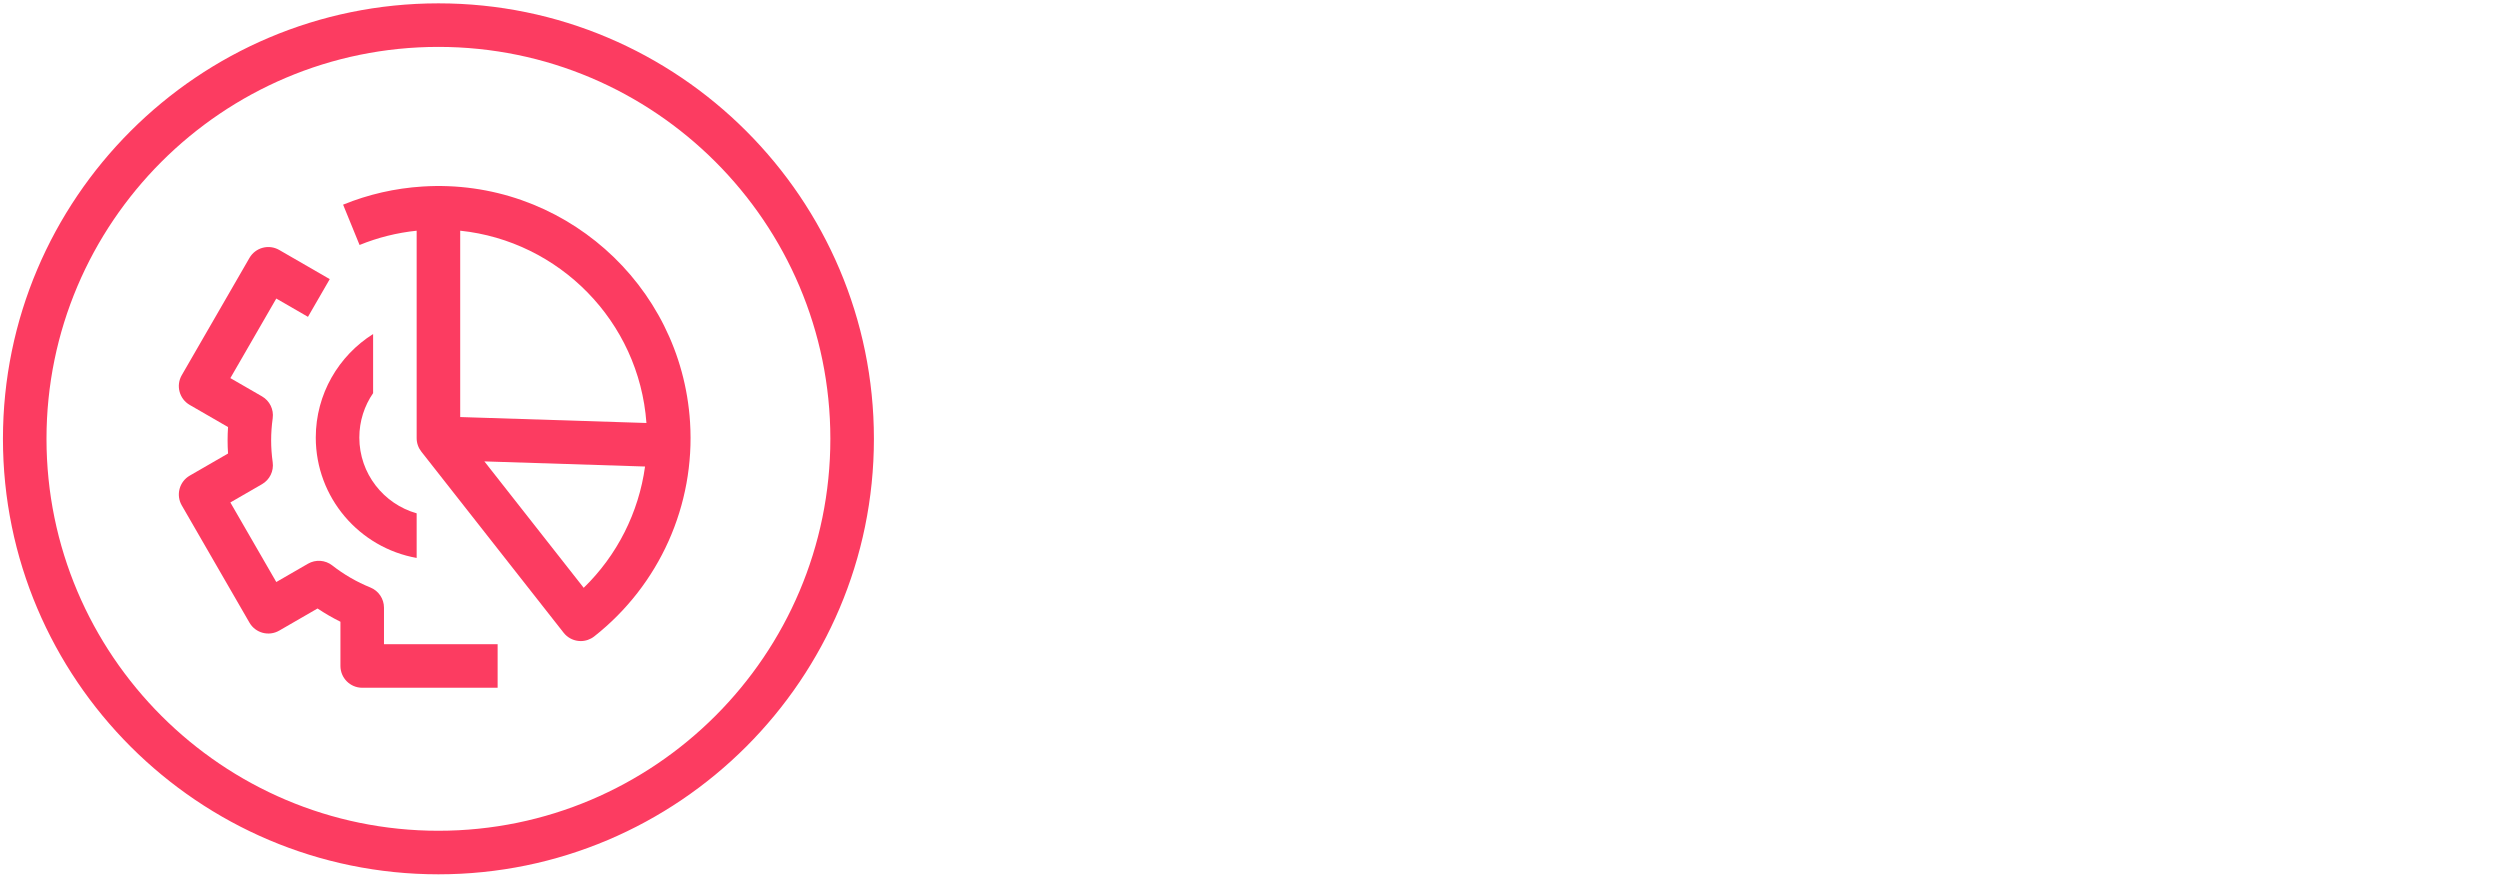
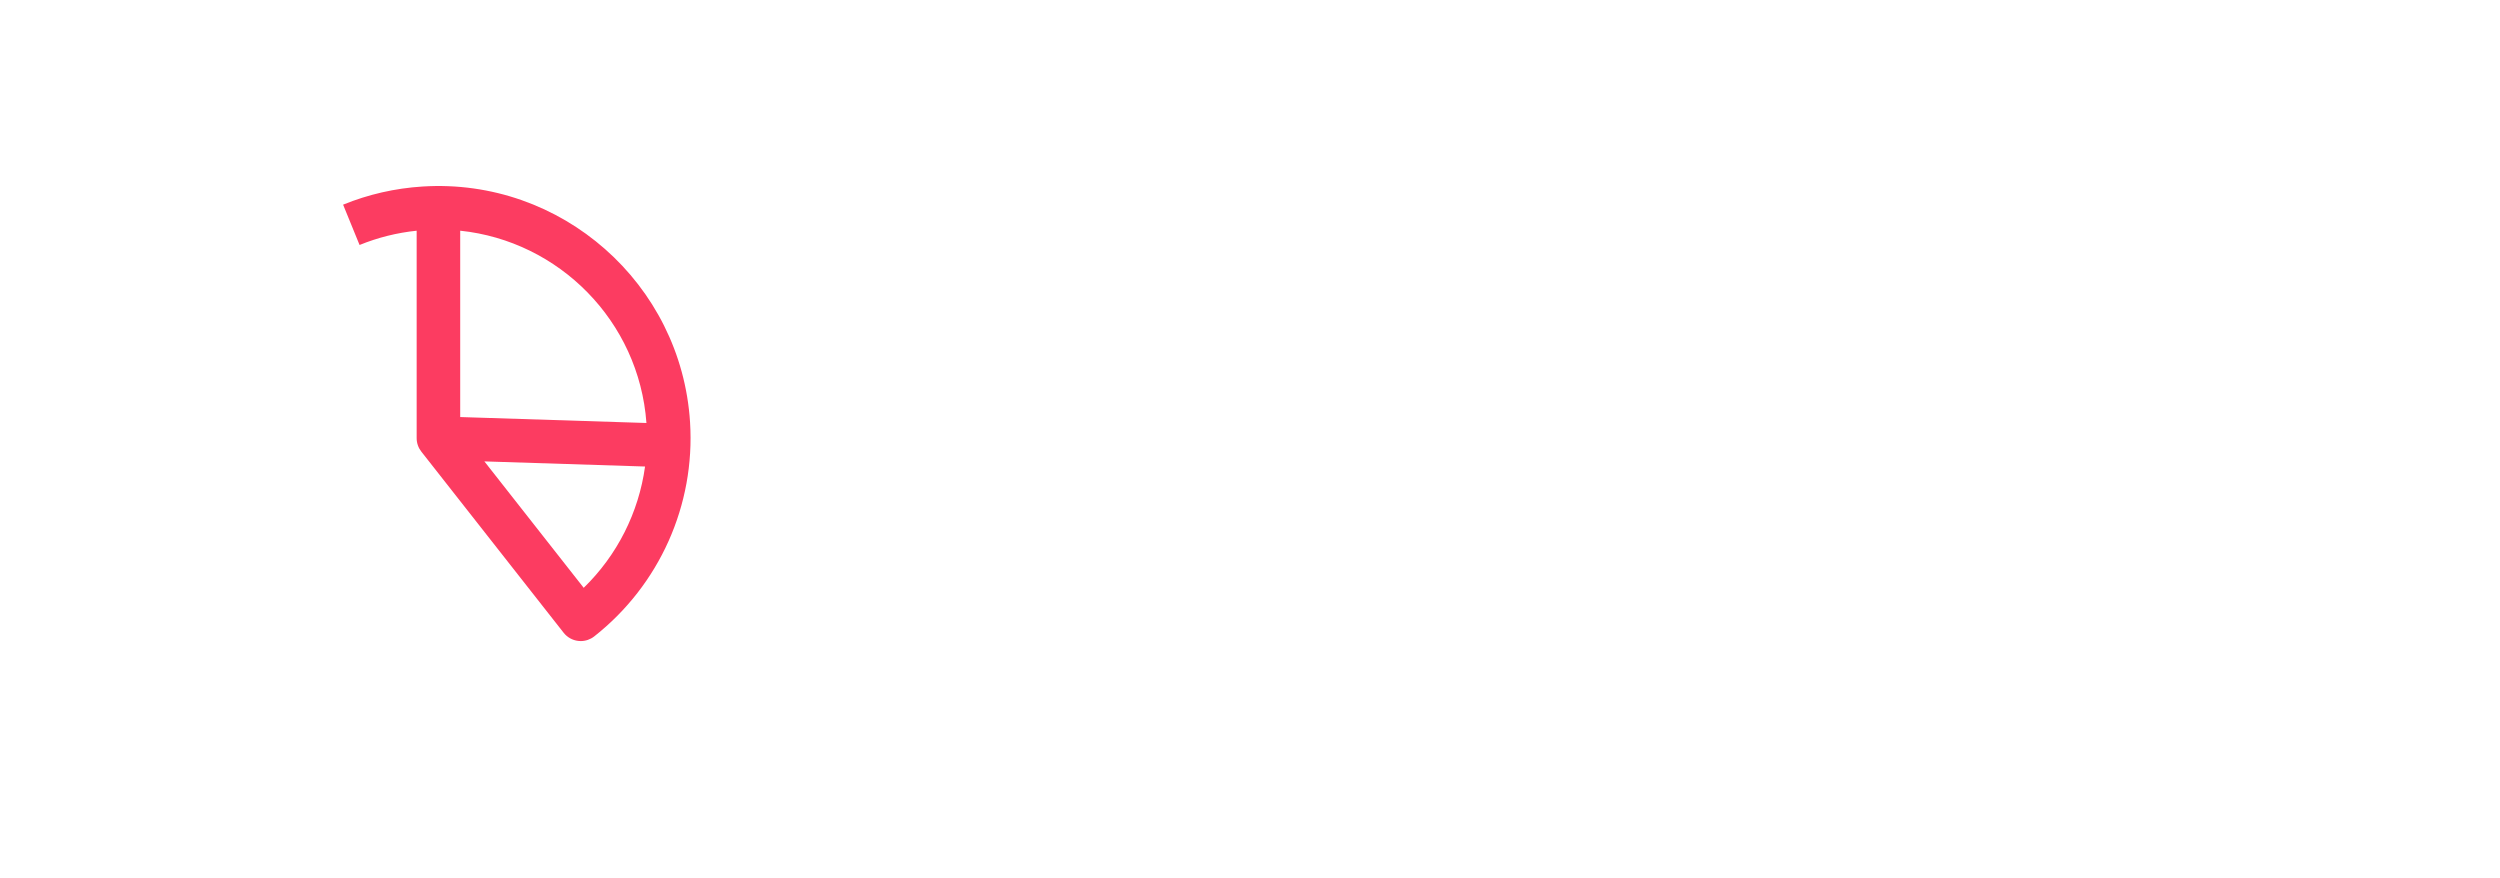
<svg xmlns="http://www.w3.org/2000/svg" id="Konturen_-_Layout" data-name="Konturen - Layout" width="470" height="165" viewBox="0 0 470 165">
-   <path d="M72.189,114.241c0-1.667-1.012-3.168-2.557-3.794-2.563-1.038-4.974-2.433-7.166-4.146-1.315-1.028-3.122-1.155-4.568-.32l-5.956,3.439-8.635-14.957,5.953-3.437c1.443-.833,2.237-2.457,2.008-4.108-.195-1.403-.294-2.798-.294-4.145s.099-2.741.294-4.144c.229-1.65-.565-3.275-2.008-4.108l-5.953-3.437,8.635-14.957,5.956,3.439,4.094-7.09-9.501-5.486c-.94-.542-2.057-.691-3.106-.409-1.049.281-1.943.967-2.486,1.907l-12.729,22.047c-1.131,1.958-.46,4.461,1.498,5.592l7.203,4.159c-.056.837-.084,1.668-.084,2.487,0,.82.028,1.65.084,2.487l-7.203,4.159c-.94.543-1.626,1.437-1.907,2.486-.281,1.049-.134,2.166.409,3.106l12.729,22.047c1.13,1.957,3.634,2.628,5.592,1.498l7.206-4.16c1.381.924,2.818,1.756,4.305,2.491v8.316c0,2.26,1.833,4.094,4.094,4.094h25.457v-8.187h-21.364v-6.868h-0Z" fill="#fc3c61" />
-   <path d="M70.144,62.795c-6.468,4.073-10.778,11.274-10.778,19.466,0,11.303,8.202,20.721,18.965,22.632v-8.388c-6.212-1.759-10.778-7.476-10.778-14.244,0-3.098.958-5.975,2.591-8.354v-11.111Z" fill="#fc3c61" />
-   <path d="M82.424.629C37.281.629.554,37.357.554,82.5s36.727,81.871,81.871,81.871,81.871-36.727,81.871-81.871S127.568.629,82.424.629ZM82.424,156.183c-40.629,0-73.683-33.054-73.683-73.683S41.795,8.817,82.424,8.817s73.683,33.054,73.683,73.683-33.054,73.683-73.683,73.683Z" fill="#fc3c61" />
  <path d="M79.441,35.065c-5.164.326-10.189,1.474-14.938,3.412l3.094,7.58c3.426-1.398,7.03-2.299,10.734-2.685v38.999c0,.953.327,1.831.876,2.528l-.001.001.023.03s0.0 0.0 0.0.001l26.734,34.026c.671.854,1.654,1.407,2.733,1.536.162.019.325.029.486.029.914,0,1.806-.306,2.532-.877,12.262-9.653,18.997-24.701,18.016-40.255-1.645-26.085-24.21-45.971-50.289-44.324ZM121.53,79.522l-35.012-1.116v-35.035c18.557,1.937,33.618,16.977,35.012,36.151ZM109.737,110.509l-18.673-23.766,30.205.963c-1.187,8.632-5.227,16.675-11.532,22.803Z" fill="#fc3c61" />
</svg>